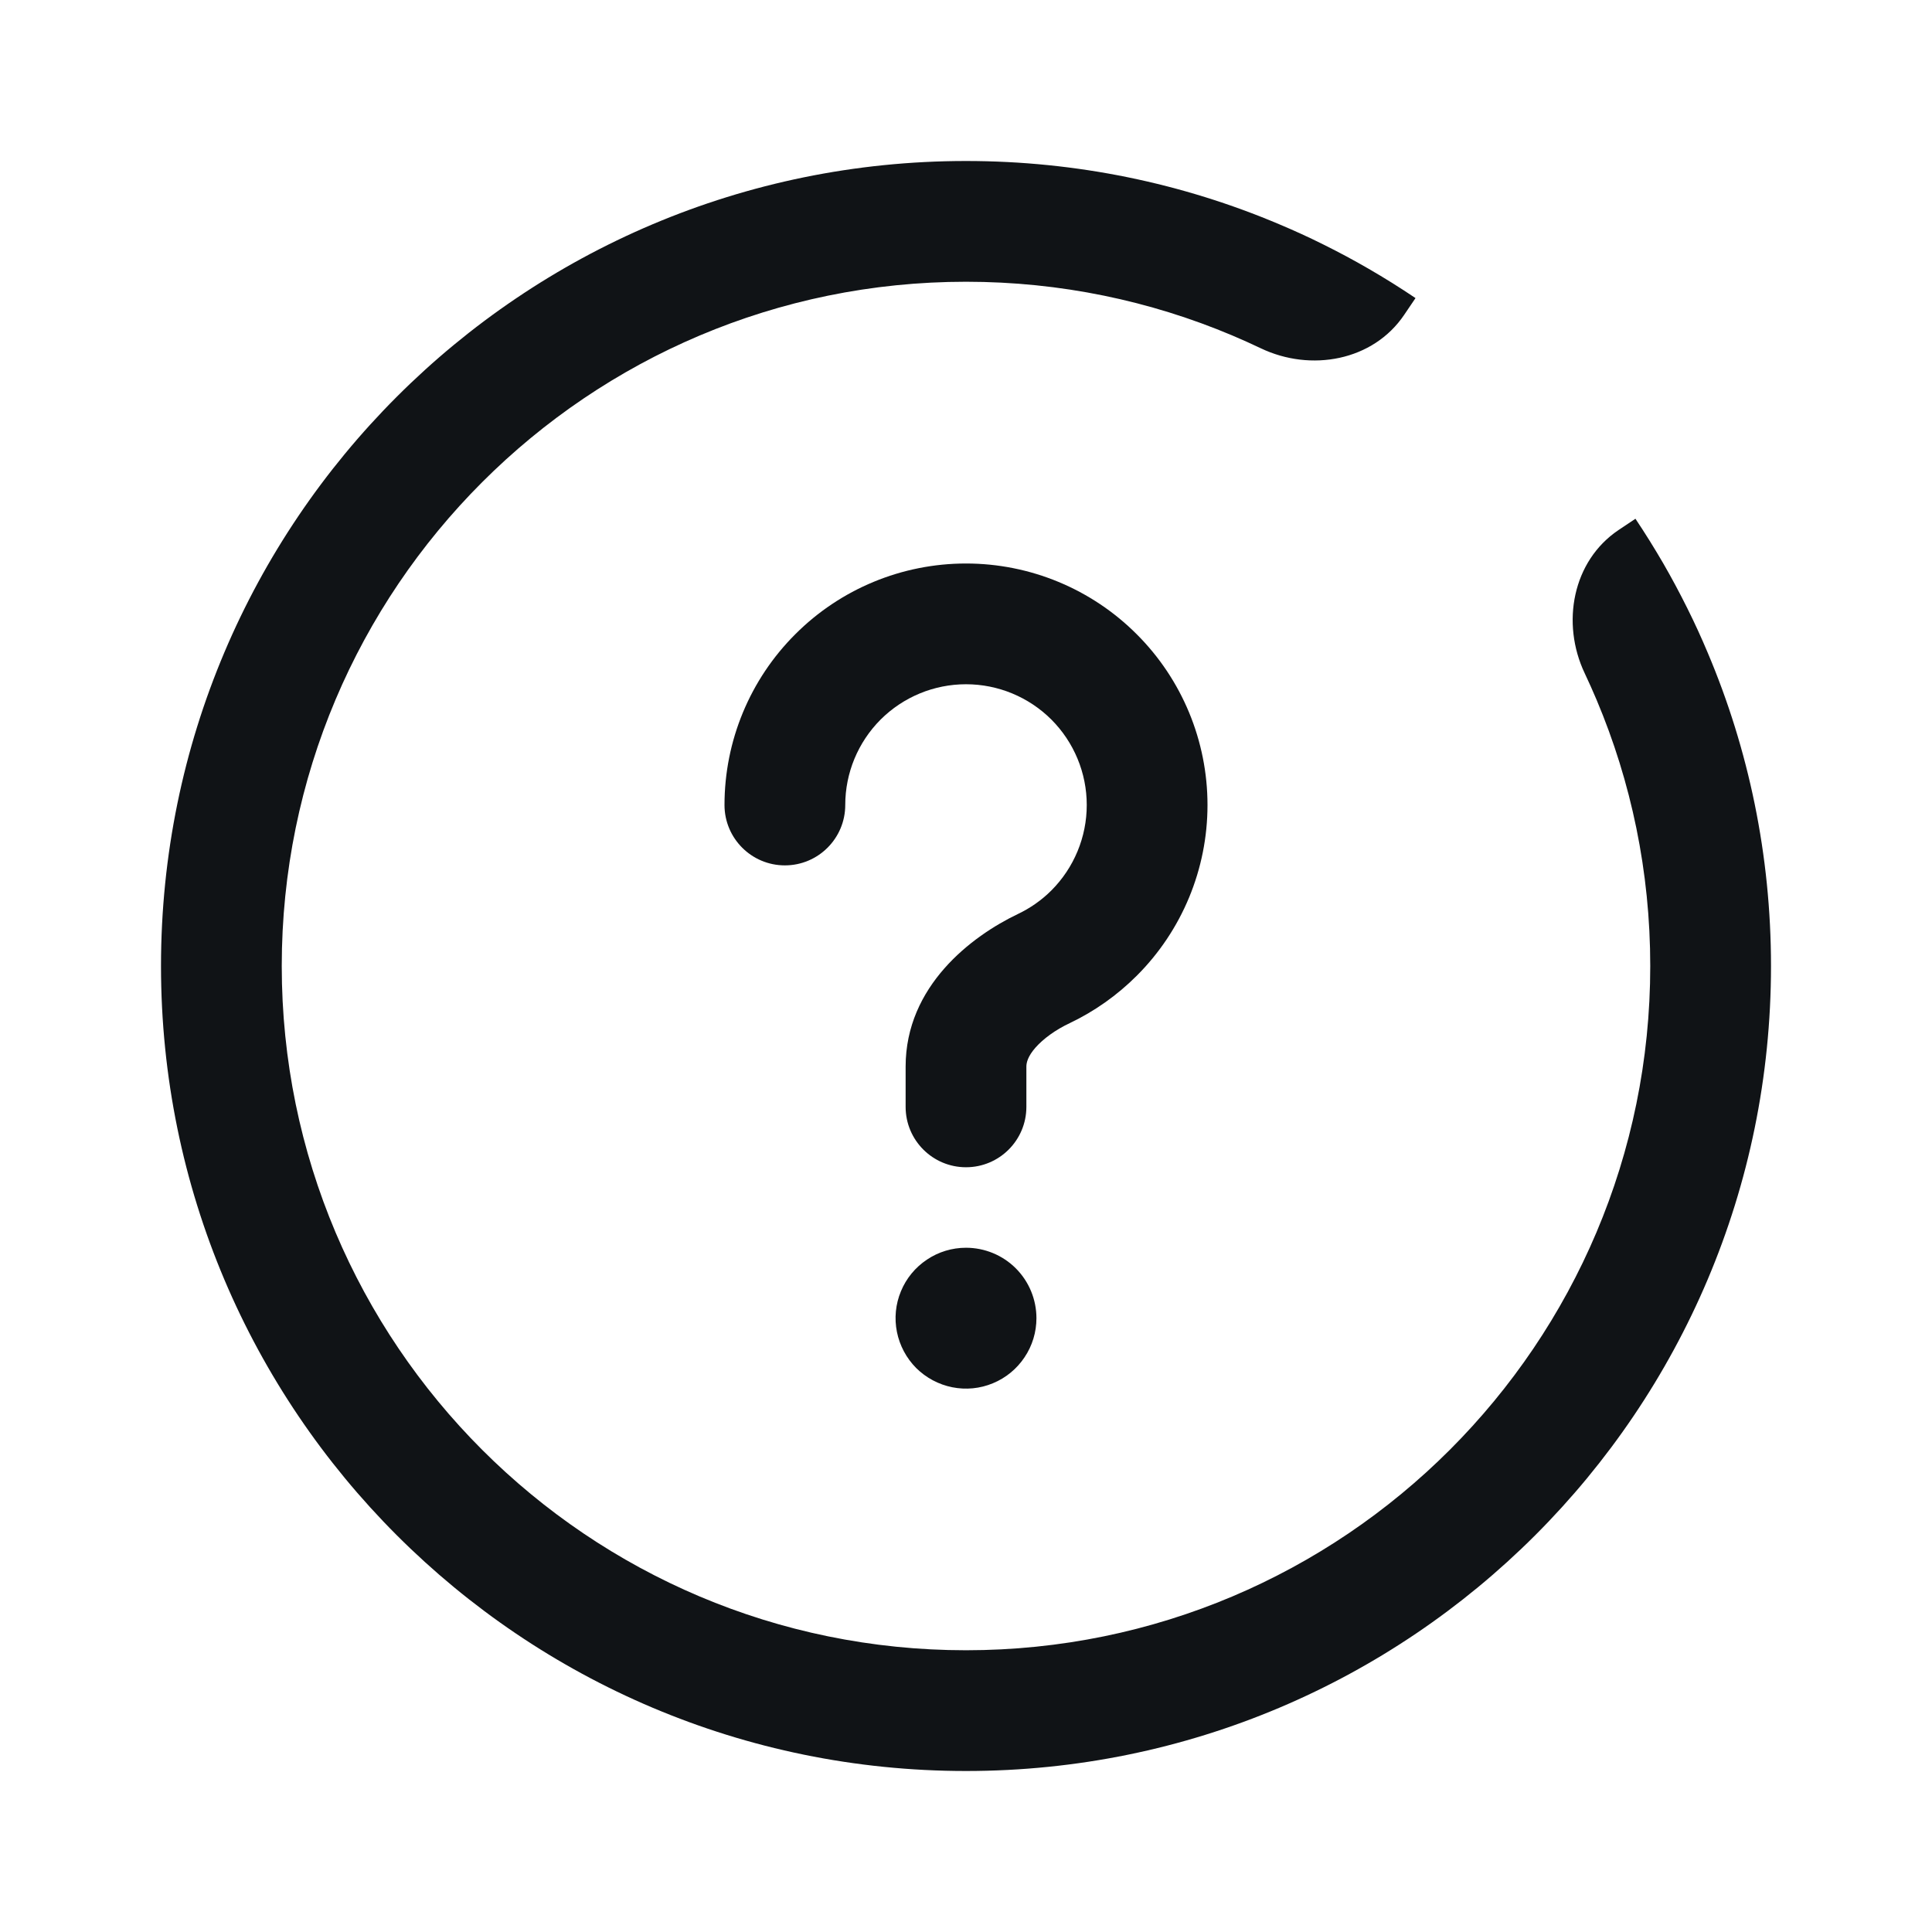
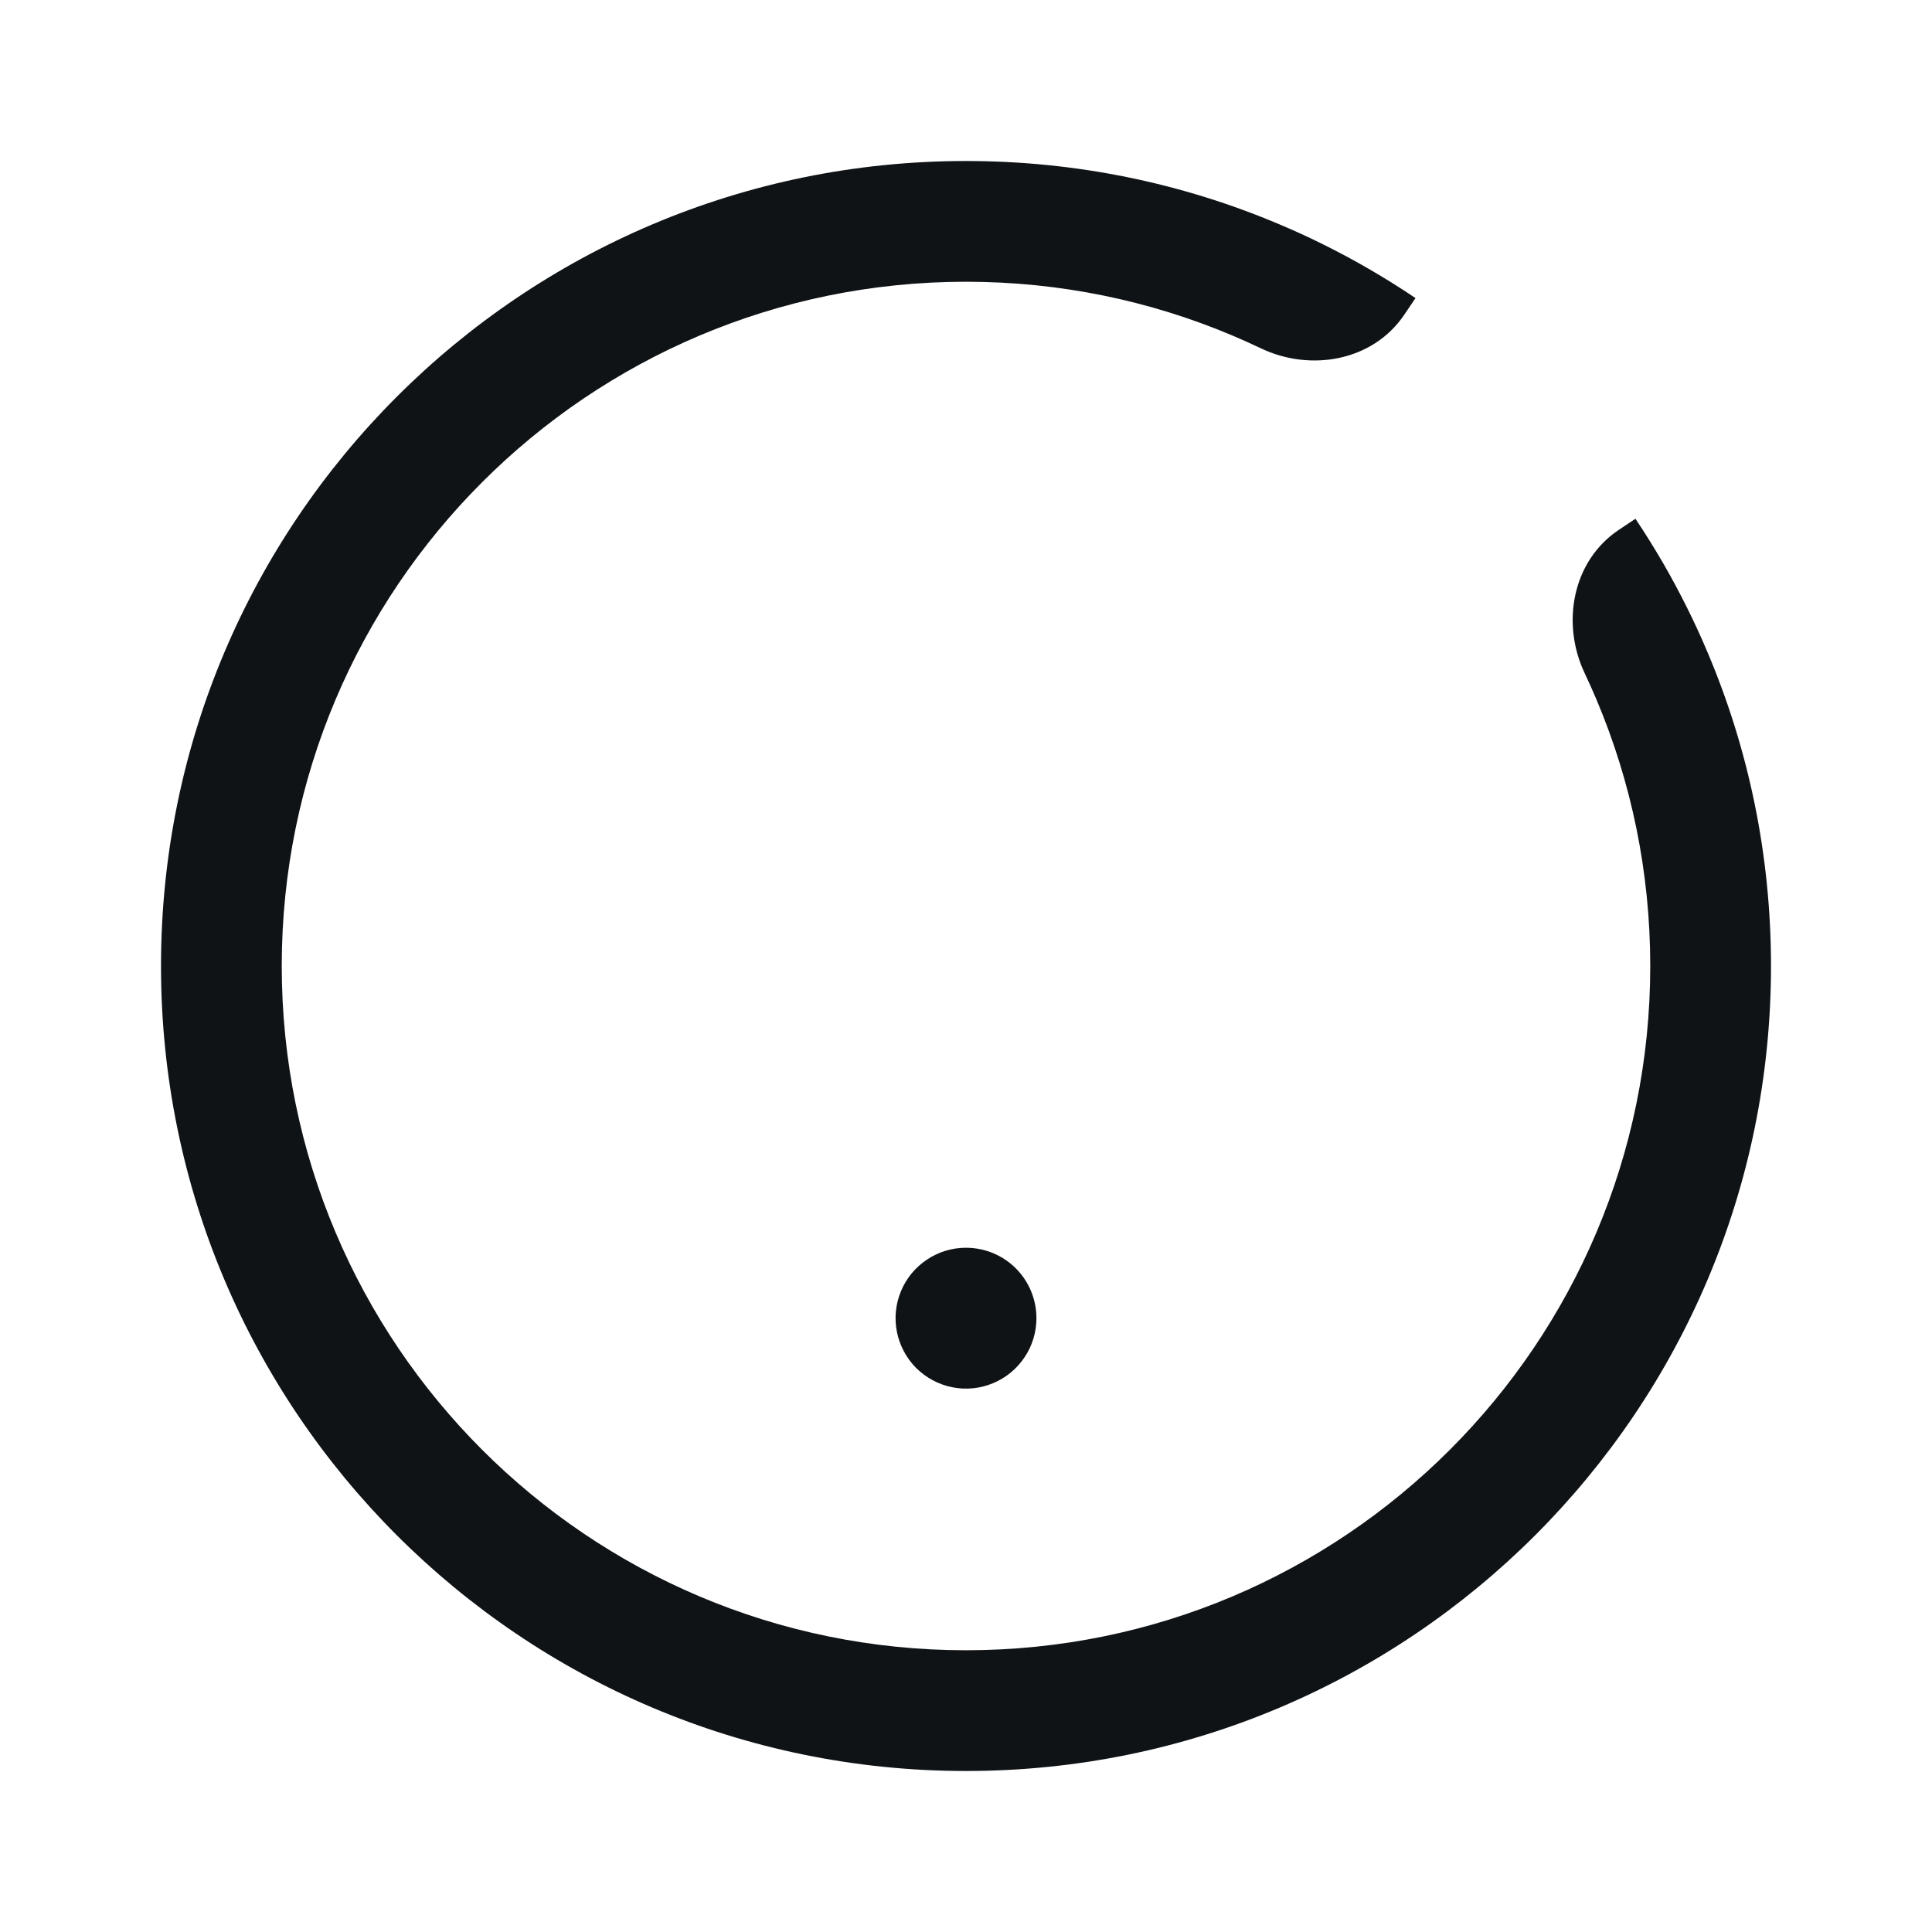
<svg xmlns="http://www.w3.org/2000/svg" width="24" height="24" viewBox="0 0 24 24" fill="none">
  <path d="M20.5 12C20.5 16.694 16.694 20.5 12 20.5C7.306 20.5 3.5 16.694 3.5 12C3.5 7.306 7.306 3.5 12 3.5C13.174 3.5 14.29 3.738 15.305 4.166C15.425 4.217 15.544 4.27 15.661 4.326C16.284 4.624 17.058 4.483 17.444 3.91L17.584 3.703C17.394 3.575 17.199 3.453 17 3.338C16.819 3.233 16.634 3.134 16.445 3.04C16.263 2.949 16.077 2.864 15.889 2.785C14.693 2.279 13.378 2 12 2C6.477 2 2 6.477 2 12C2 17.523 6.477 22 12 22C17.523 22 22 17.523 22 12C22 10.622 21.721 9.307 21.215 8.111C21.136 7.923 21.051 7.737 20.96 7.555C20.866 7.366 20.767 7.181 20.662 6.999C20.552 6.81 20.437 6.625 20.316 6.444L20.108 6.583C19.534 6.967 19.39 7.741 19.686 8.364C19.737 8.473 19.787 8.583 19.834 8.695C20.262 9.71 20.5 10.826 20.5 12Z" fill="#101316" />
-   <path d="M9.879 7.879C10.441 7.316 11.204 7 12 7C12.796 7 13.559 7.316 14.121 7.879C14.684 8.441 15 9.204 15 10C15 10.796 14.684 11.559 14.121 12.121C13.877 12.365 13.596 12.563 13.29 12.709C13.109 12.794 12.959 12.905 12.862 13.015C12.769 13.122 12.75 13.199 12.75 13.25V13.75C12.75 14.164 12.414 14.5 12 14.5C11.586 14.5 11.25 14.164 11.25 13.75V13.25C11.25 12.249 12.069 11.629 12.645 11.354C12.798 11.281 12.939 11.183 13.061 11.061C13.342 10.779 13.5 10.398 13.5 10C13.5 9.602 13.342 9.221 13.061 8.939C12.779 8.658 12.398 8.5 12 8.5C11.602 8.5 11.221 8.658 10.939 8.939C10.658 9.221 10.5 9.602 10.5 10C10.5 10.414 10.164 10.75 9.75 10.75C9.336 10.75 9 10.414 9 10C9 9.204 9.316 8.441 9.879 7.879Z" fill="#101316" />
  <path d="M12 15.5C11.827 15.5 11.658 15.551 11.514 15.648C11.37 15.744 11.258 15.88 11.192 16.04C11.125 16.2 11.108 16.376 11.142 16.546C11.176 16.715 11.259 16.871 11.381 16.994C11.504 17.116 11.66 17.199 11.829 17.233C11.999 17.267 12.175 17.25 12.335 17.183C12.495 17.117 12.631 17.005 12.727 16.861C12.824 16.717 12.875 16.548 12.875 16.375C12.875 16.143 12.783 15.92 12.619 15.756C12.455 15.592 12.232 15.5 12 15.5Z" fill="#101316" />
</svg>